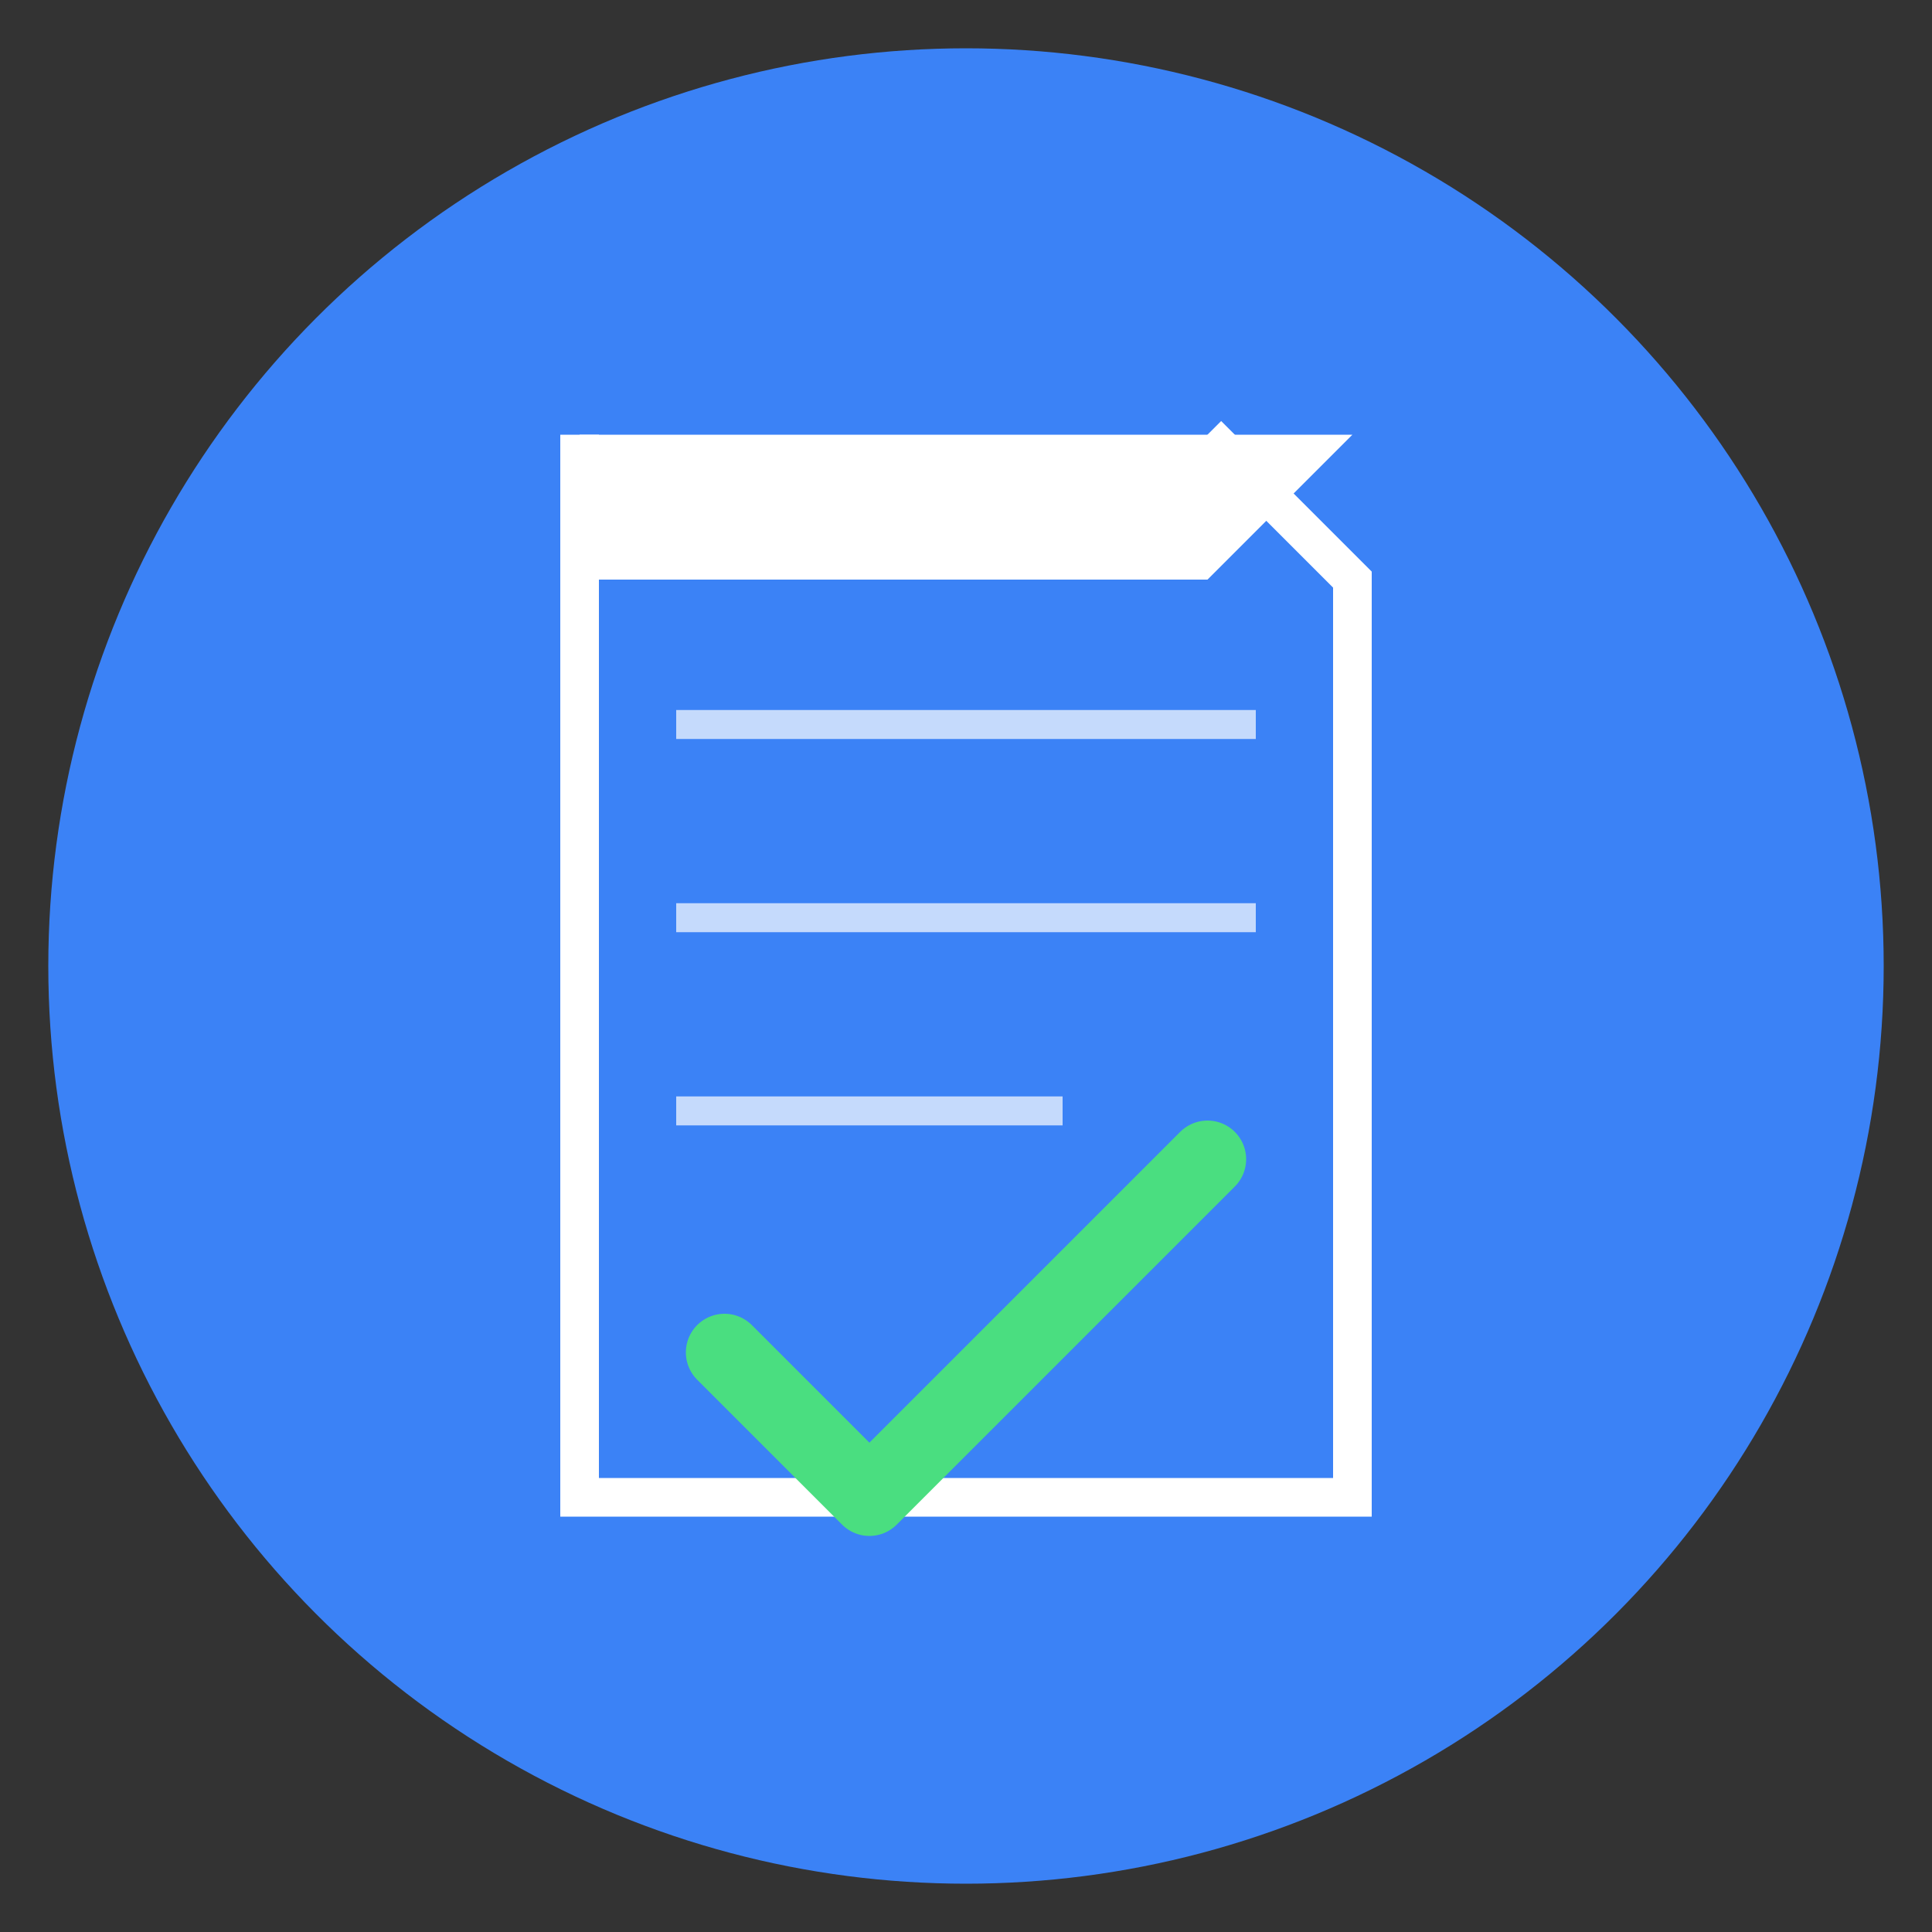
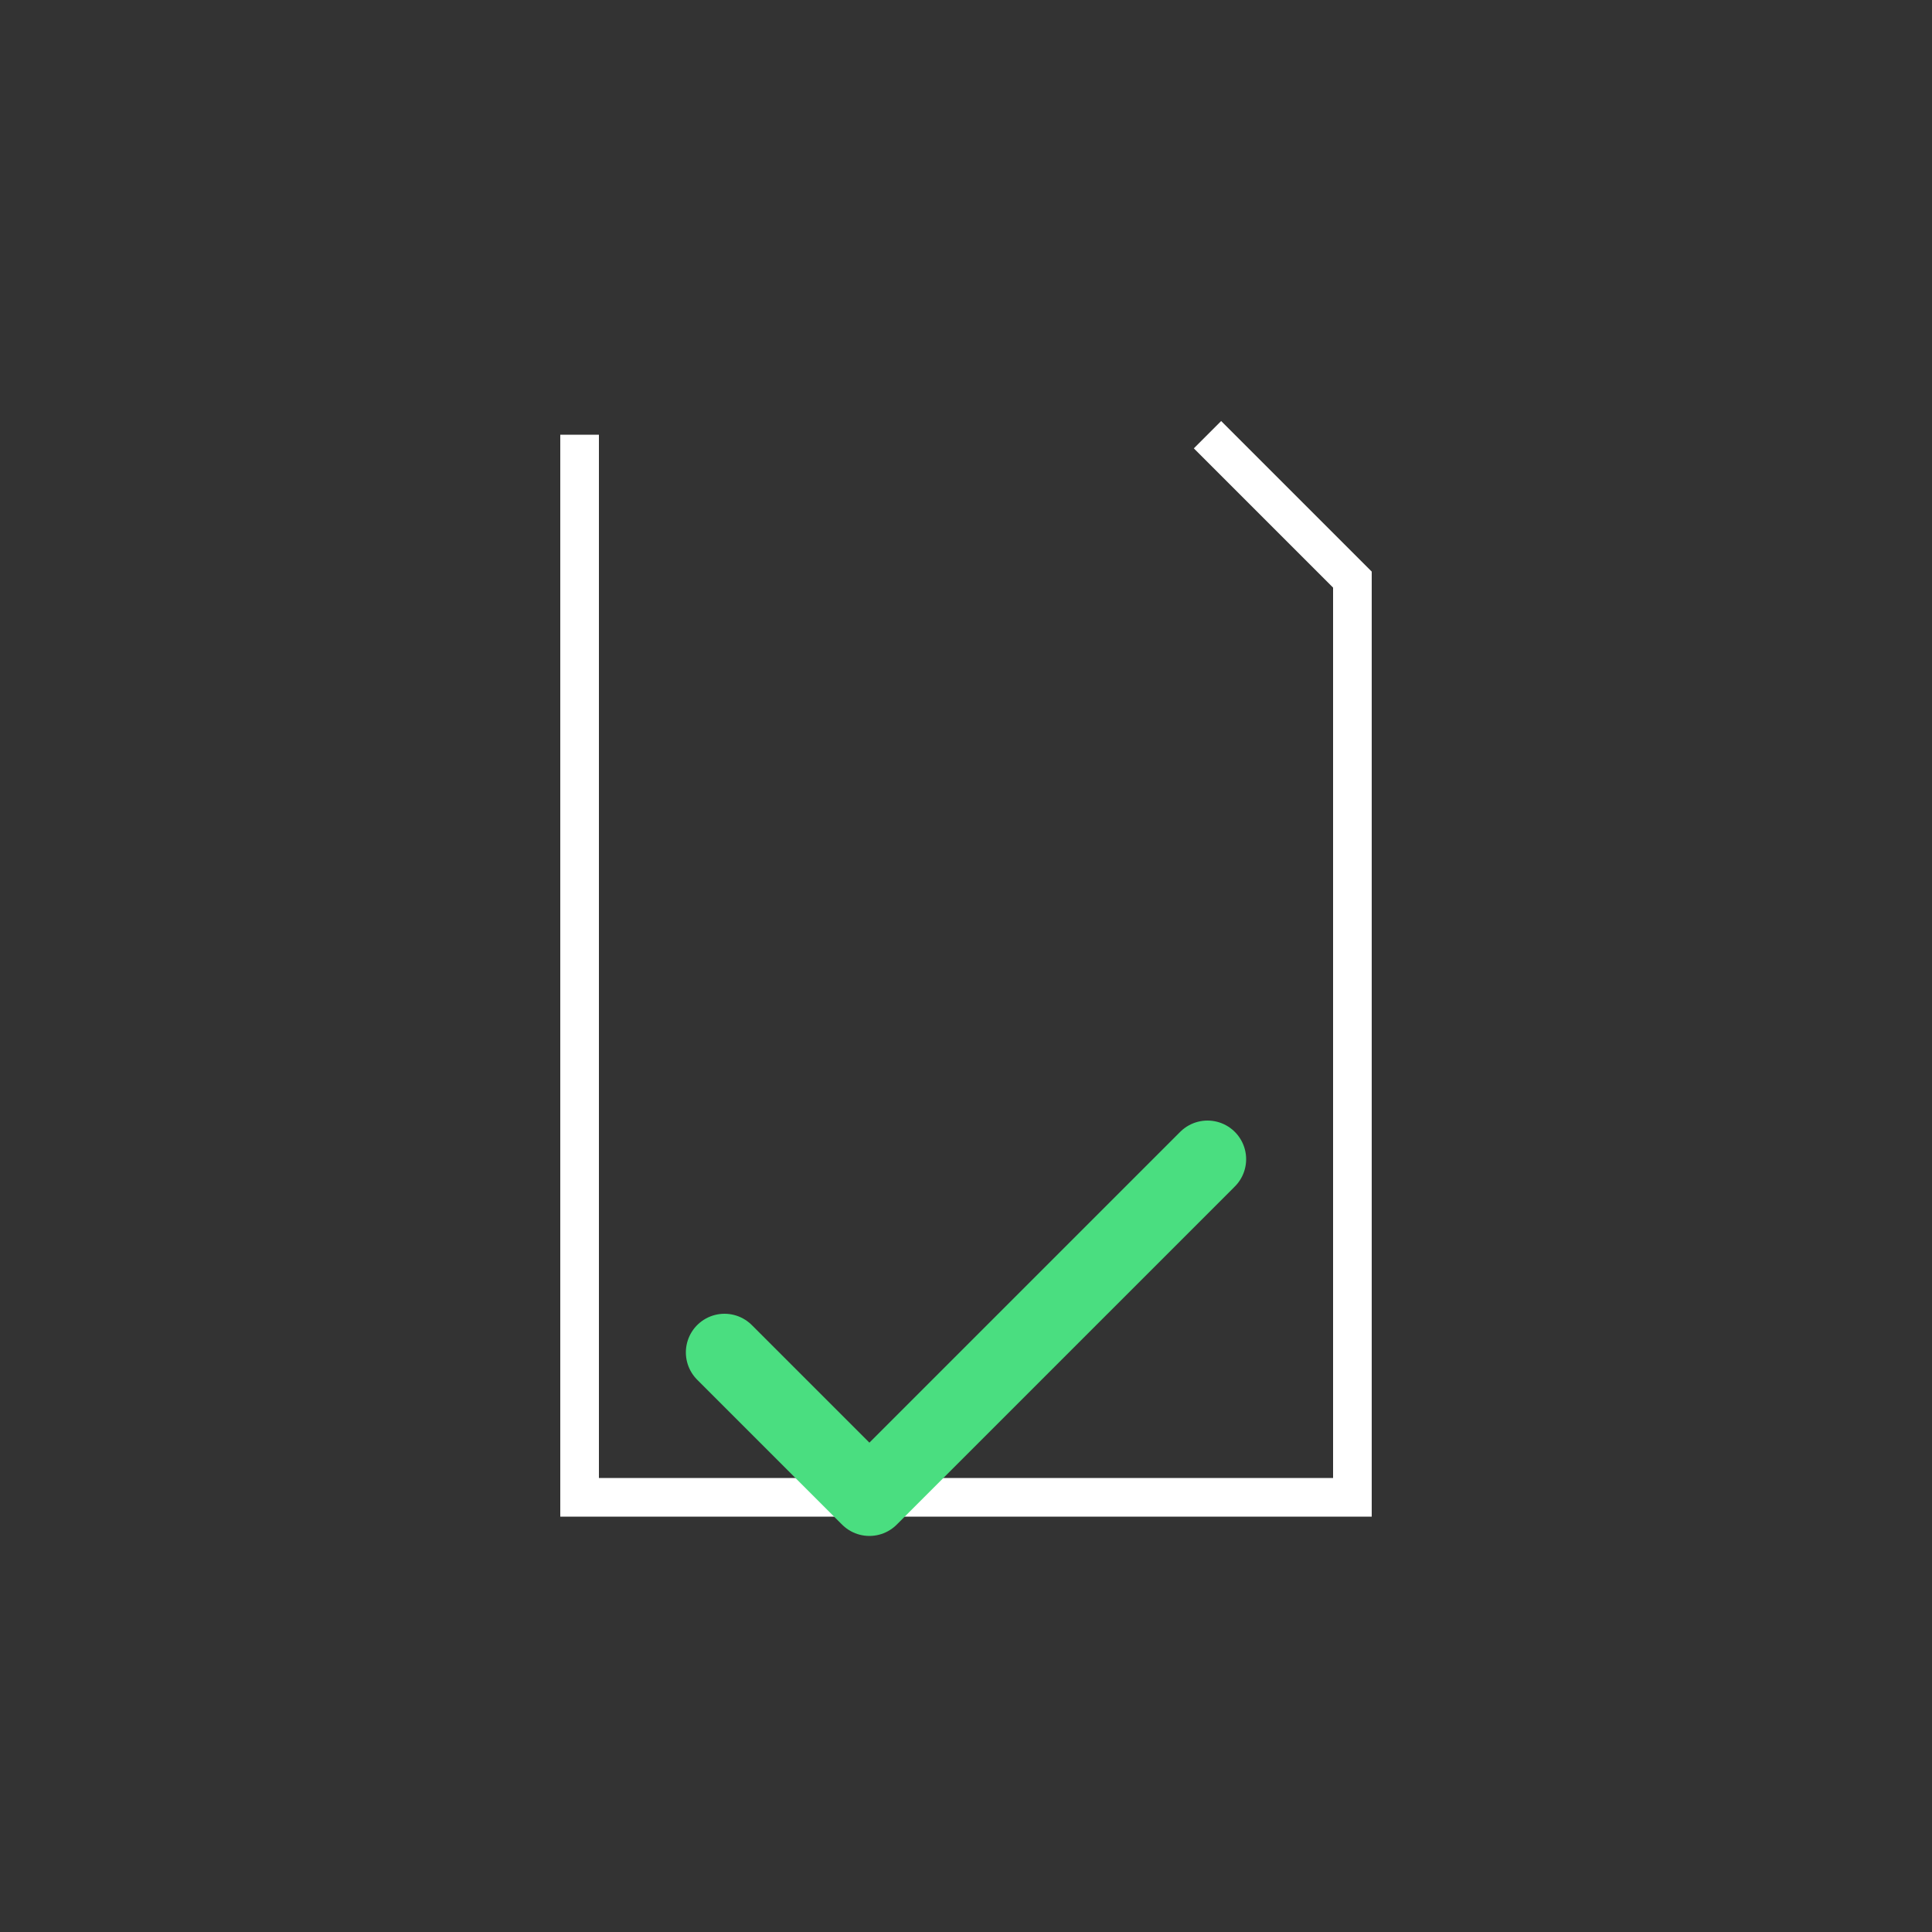
<svg xmlns="http://www.w3.org/2000/svg" width="200" height="200" viewBox="0 0 200 200">
  <rect x="0" y="0" width="200" height="200" fill="#333333" stroke="none" />
-   <circle cx="100" cy="100" r="95" fill="#3B82F6" />
-   <path d="M60 45h80l-15 15H60z" fill="#fff" />
  <path d="M60 45v110h80V60L125 45" fill="none" stroke="#fff" stroke-width="4" />
-   <path d="M70 75h60M70 95h60M70 115h40" stroke="#fff" stroke-width="3" opacity=".7" />
  <path d="m75 140 15 15 35-35" stroke="#4ADE80" stroke-width="8" stroke-linecap="round" stroke-linejoin="round" fill="none" />
</svg>